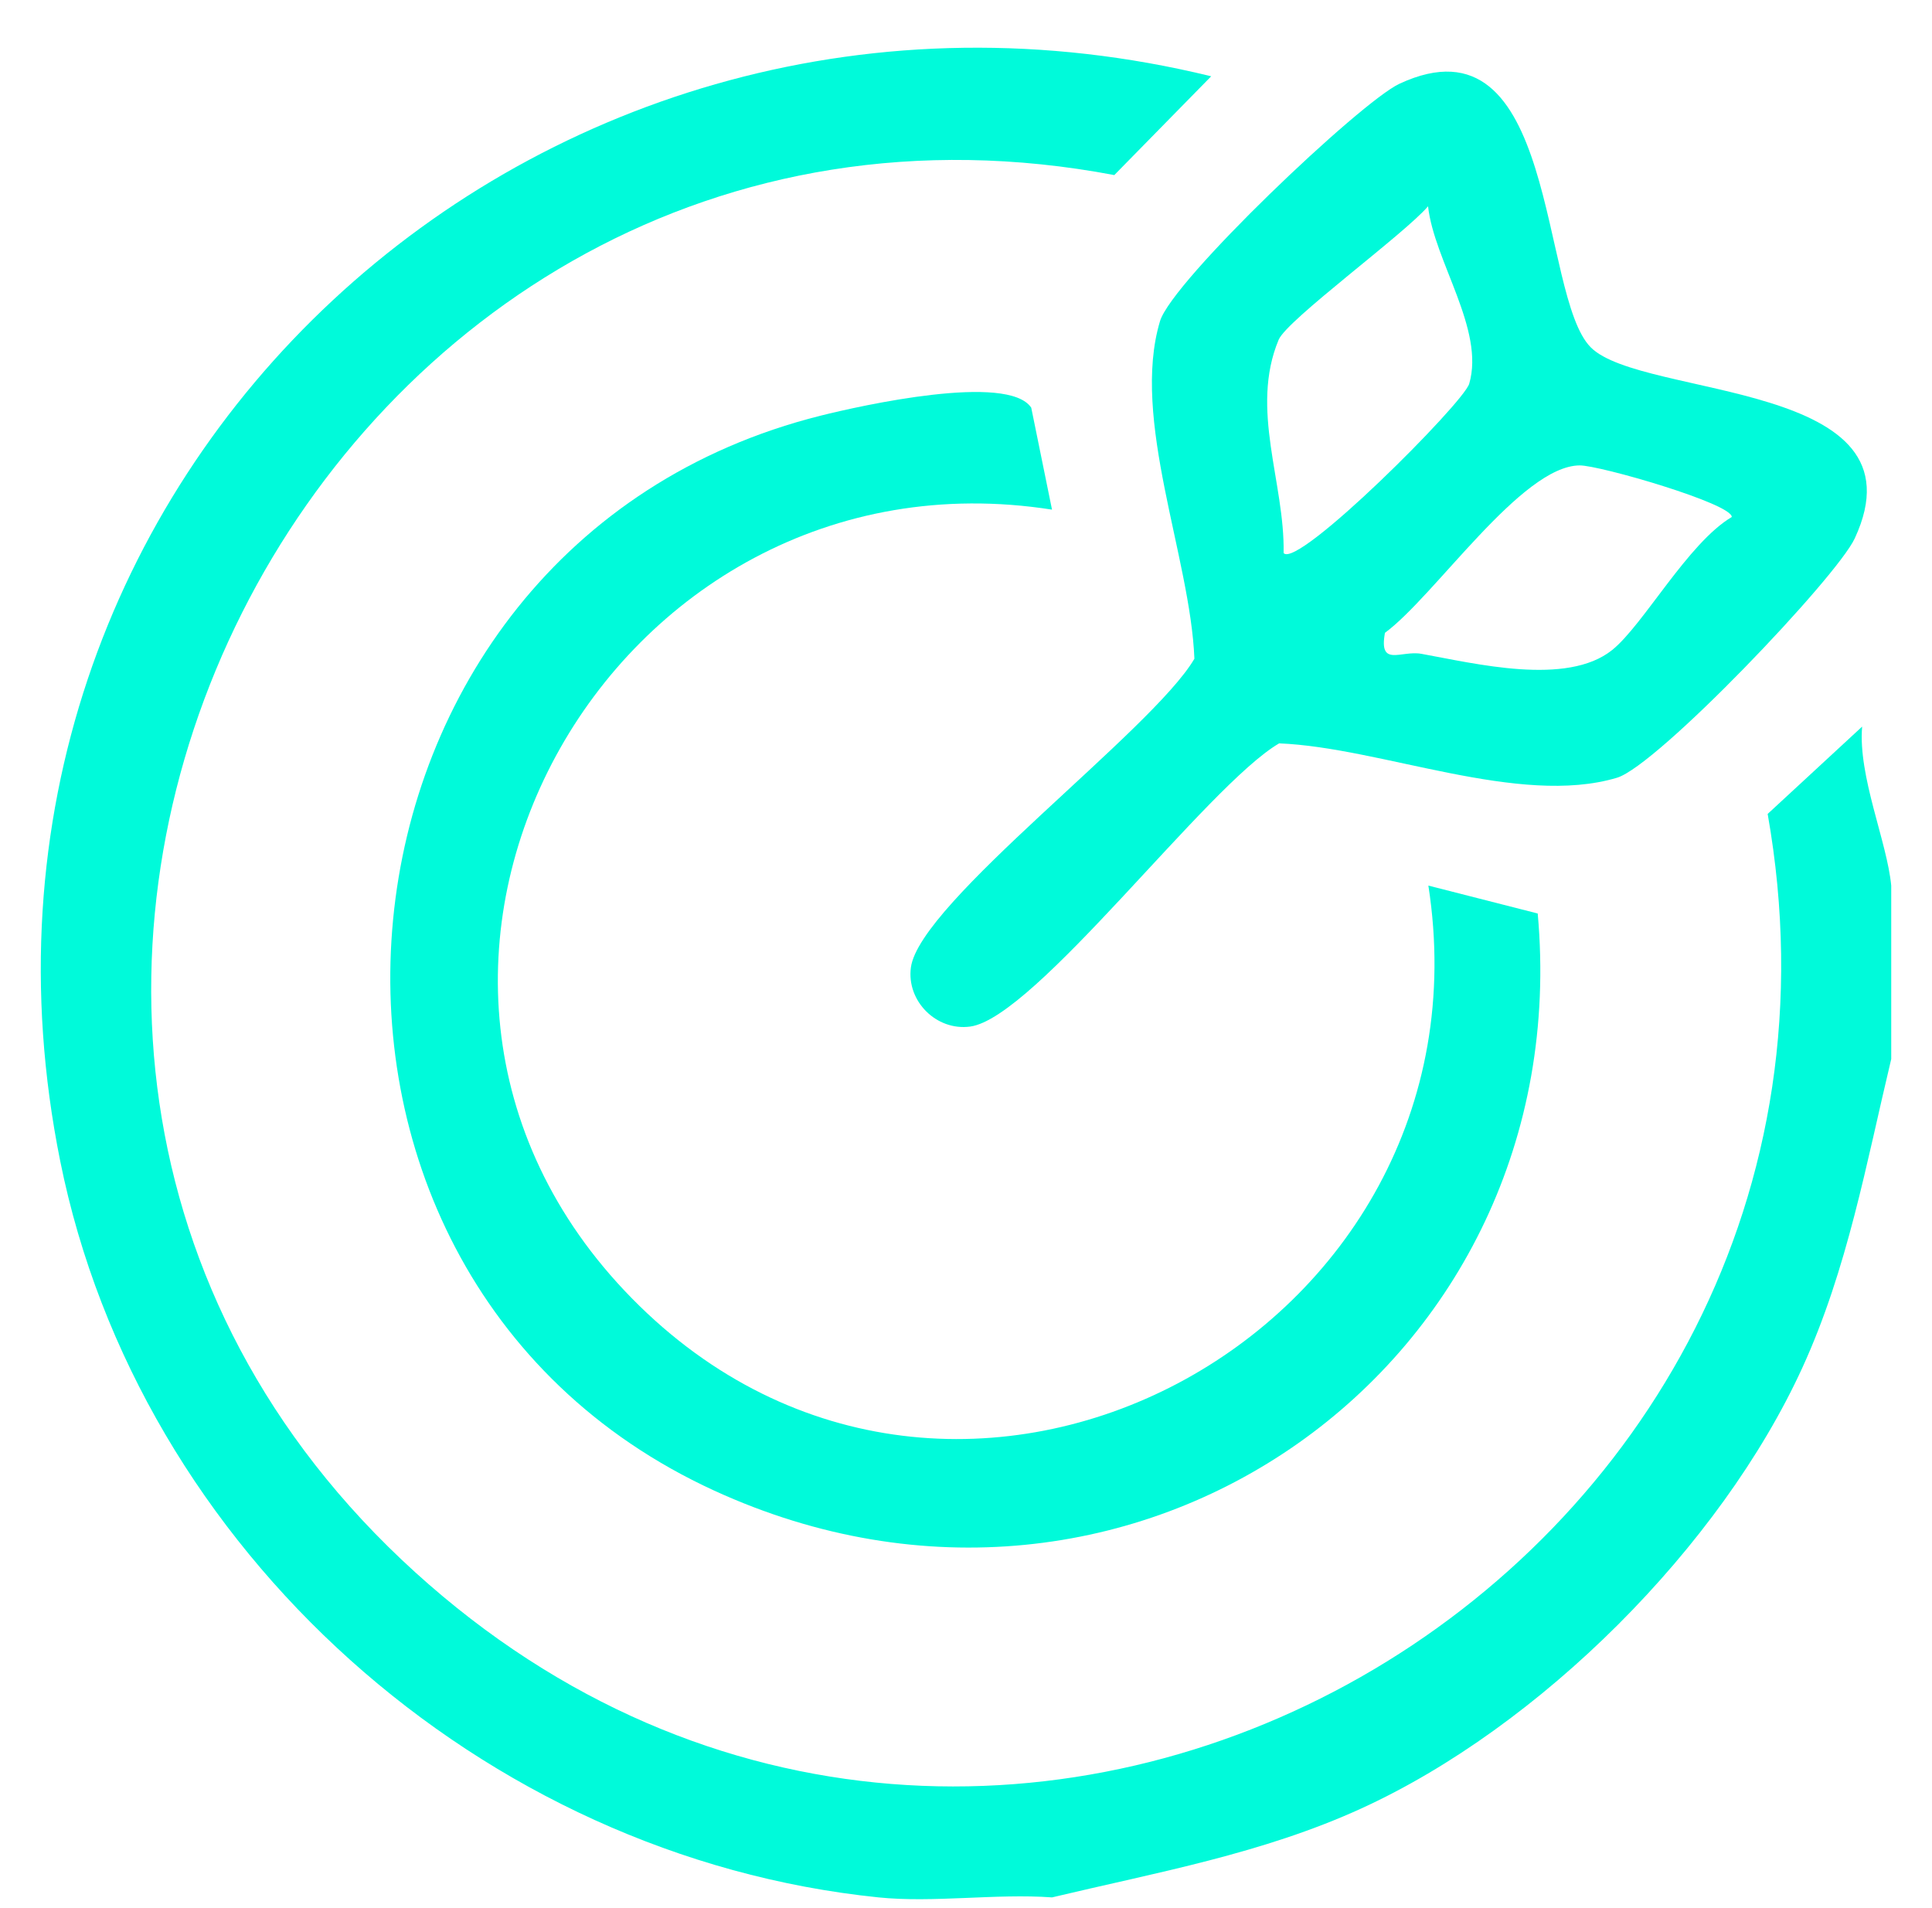
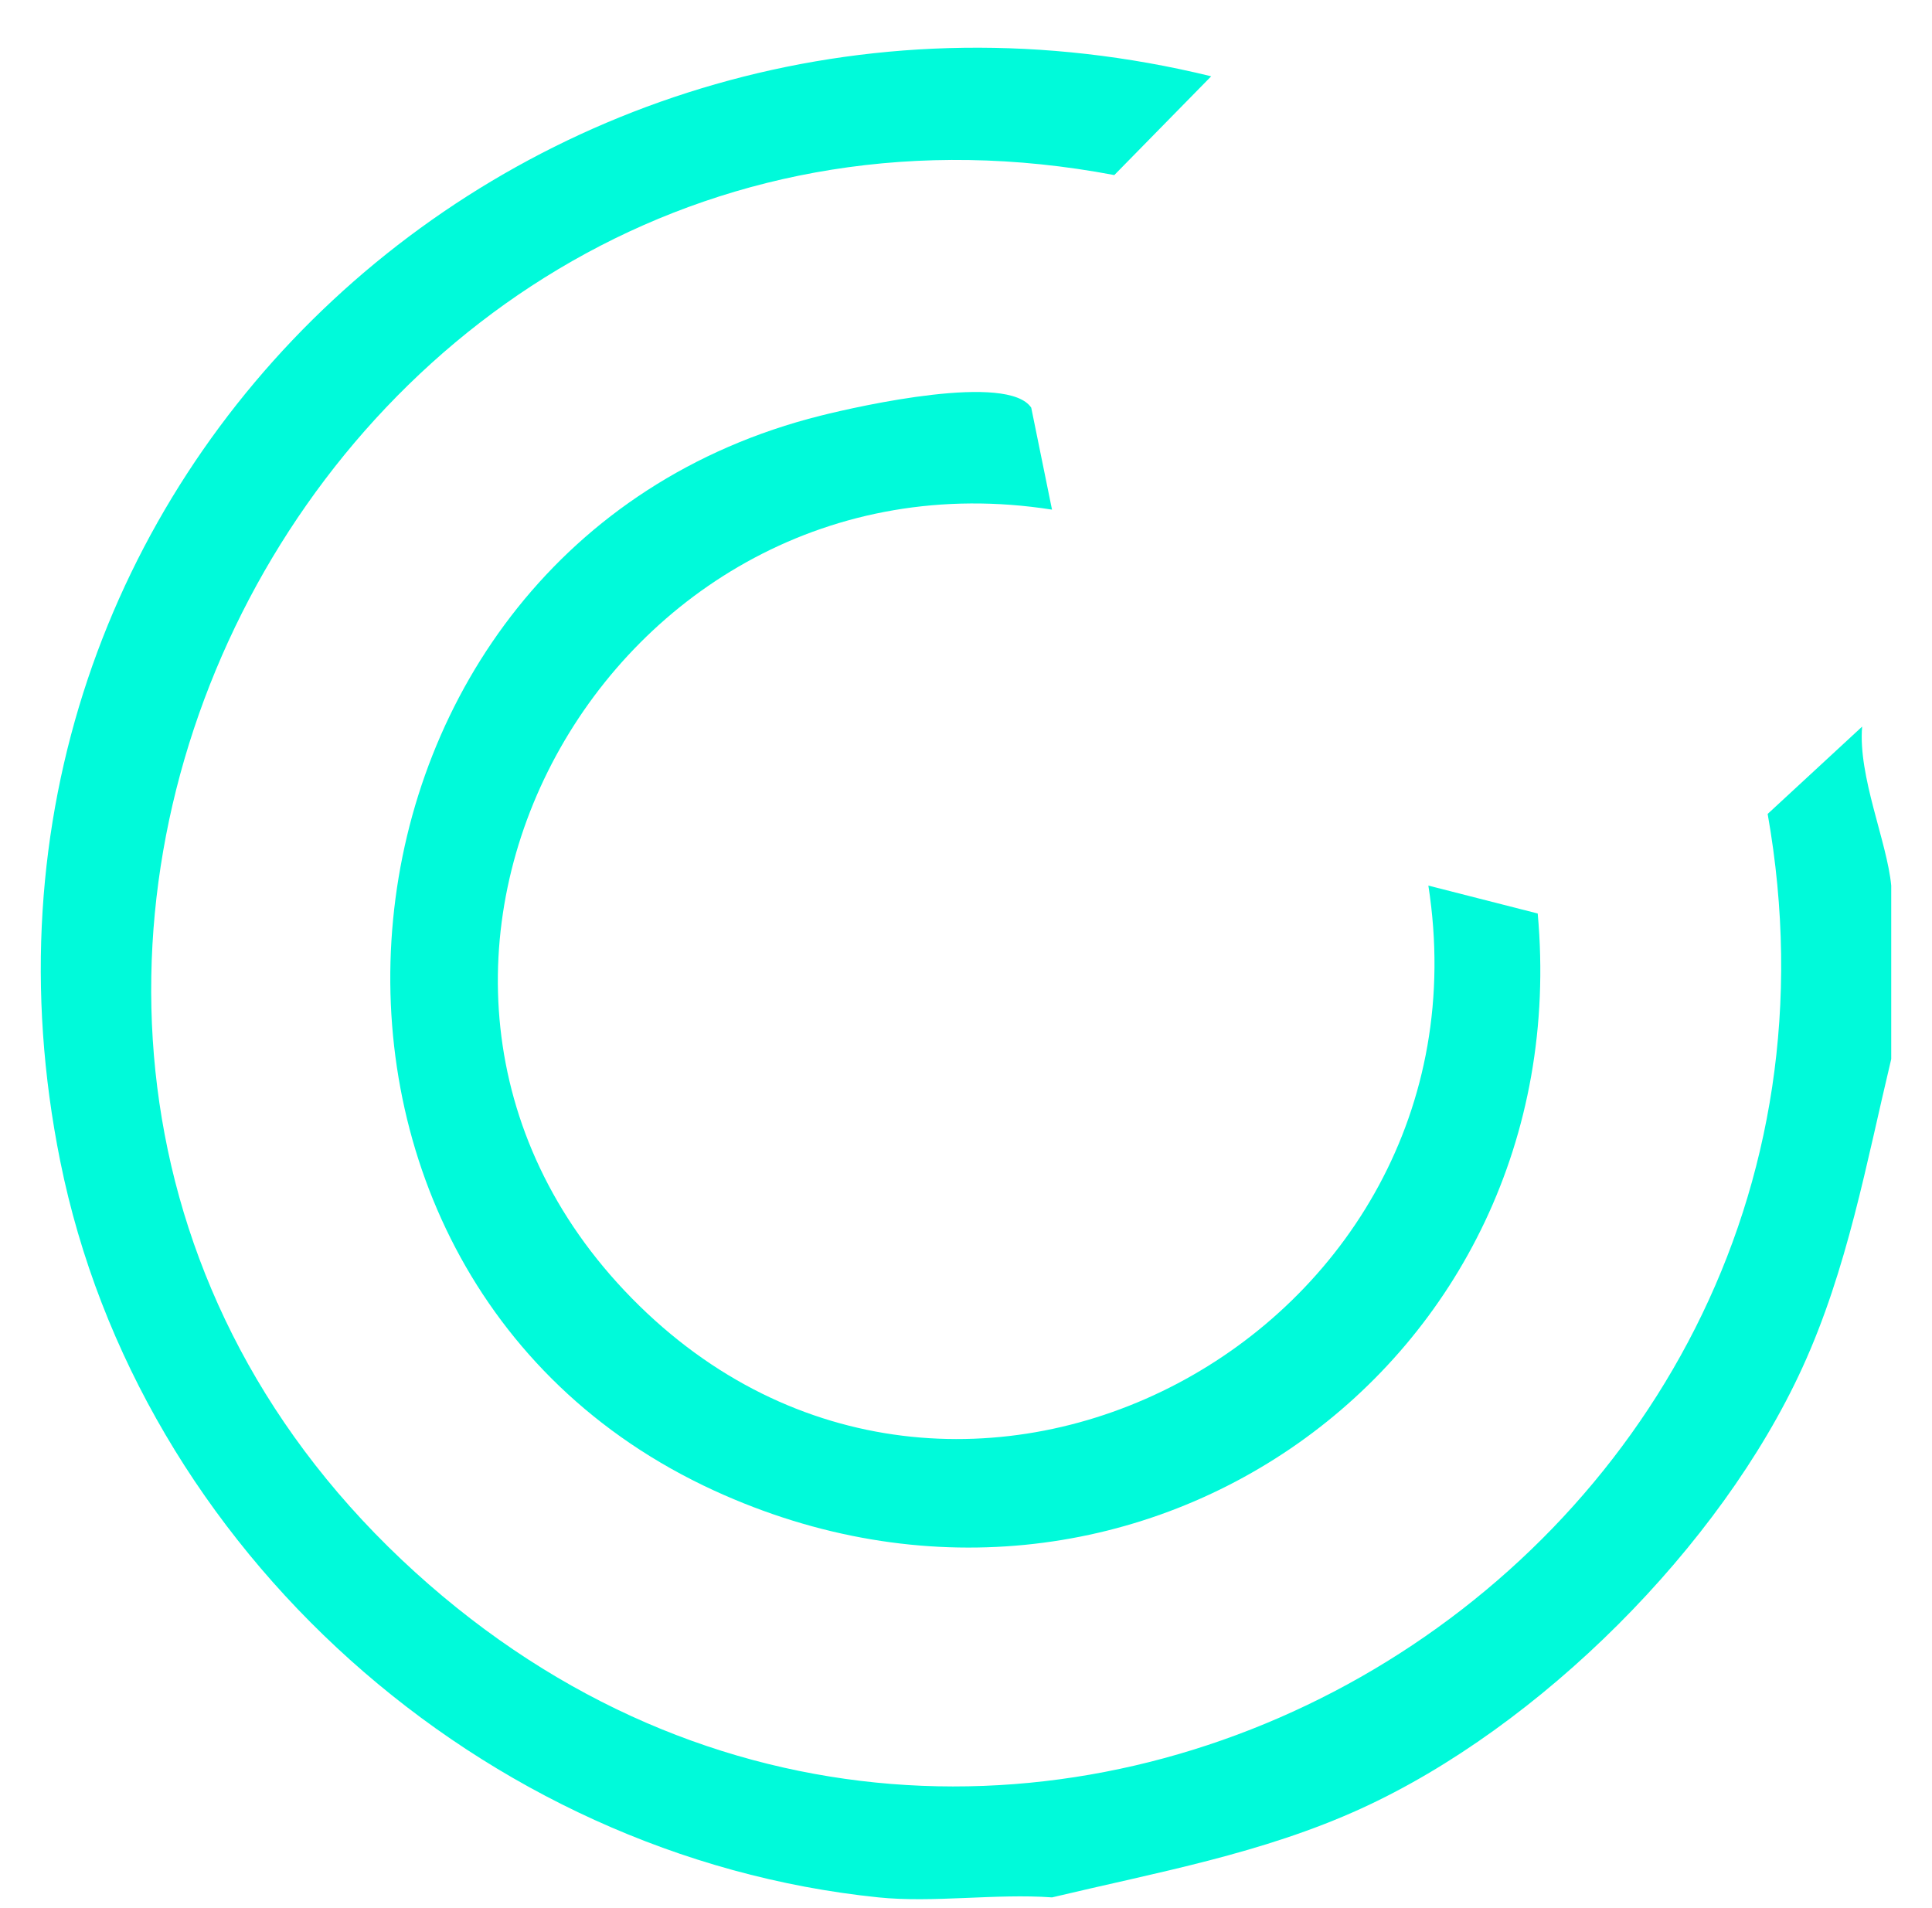
<svg xmlns="http://www.w3.org/2000/svg" id="Layer_1" data-name="Layer 1" viewBox="0 0 1081.33 1068">
  <defs>
    <style>
      .cls-1 {
        fill: #00fada;
      }
    </style>
  </defs>
  <g id="RT5PLH">
    <g>
      <path class="cls-1" d="M491.65,1061.98c-221.64-22.73-414.09-194.25-457.96-412.18C-43.5,266.29,302.97-48.94,677.9,42.7l-54.23,55.29C179.9,13.99-104.06,574.74,232.42,880.04c326.02,295.8,832.43,2.12,756.93-424.48l52.88-48.88c-2.37,27.83,13.98,64.51,16.28,88.99v97.08c-13.97,58.45-24.46,117.52-49.75,172.78-45.78,100.05-146.84,201.02-246.99,246.75-55.31,25.26-114.44,35.74-172.95,49.7-31.45-2.27-66.33,3.16-97.18,0Z" />
      <path class="cls-1" d="M588.82,285.25c-248.02-38.92-413.98,259.25-235.22,441.37,180.9,184.31,484.93,20.02,445.85-230.95l61.2,15.62c22.87,253.06-227.16,430.28-460.96,322.99-268.29-123.12-230.66-528.8,59.5-601.6,23.04-5.78,104.96-23.99,117.99-4.5l11.63,57.07Z" />
-       <path class="cls-1" d="M890.35,194.43c28.96,28.93,189.06,18.1,147.73,106.94-10.13,21.77-110.51,127.2-133.06,133.94-54.89,16.41-132.03-16.97-189.1-19.24-40.12,23.38-136.57,153.61-172.93,158.51-18.89,2.54-35.71-14.26-33.16-33.13,4.9-36.33,135.26-132.68,158.67-172.76-2.28-57.01-35.69-134.08-19.26-188.91,6.75-22.54,112.28-122.81,134.07-132.93,88.93-41.29,78.09,118.65,107.05,147.58ZM718.43,309.56c7.79,9.06,100.75-83.97,103.89-94.8,8.82-30.36-19.64-68.57-23.05-99.3-13.12,15.45-78.97,63.58-83.61,74.69-16.25,38.9,3.49,80,2.77,119.42ZM902.33,363.81c17.43-13.99,42.43-59.93,66.94-74.44.21-7.46-73.96-28.98-85.17-28.88-32.64.29-80.99,73.13-108.95,93.71-3.54,19.48,9,9.7,20.34,11.74,30.01,5.39,81.42,18.27,106.84-2.13Z" />
    </g>
  </g>
</svg>